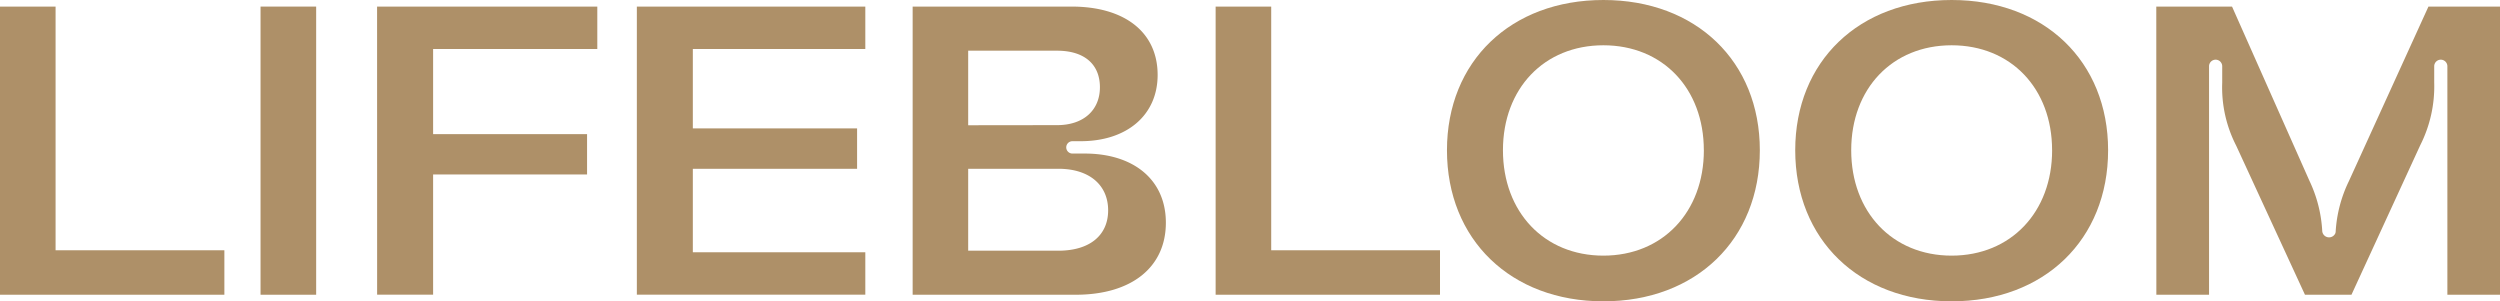
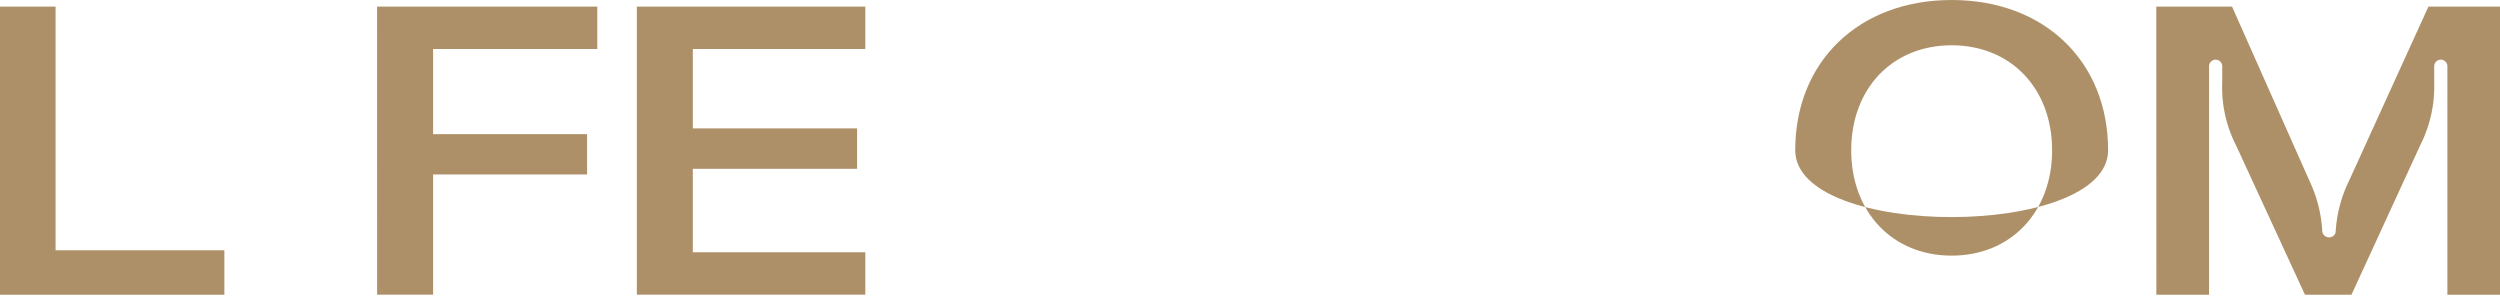
<svg xmlns="http://www.w3.org/2000/svg" viewBox="0 0 177.727 21.421" height="21.421" width="177.727">
  <g transform="translate(347.794 41.919)" data-name="Lifebloom primary logo" id="Lifebloom_primary_logo">
    <g transform="translate(-347.794 -41.919)" data-name="Group 1" id="Group_1">
      <path fill="#ae9068" transform="translate(0 -1.365)" d="M0,1.833H3.951V19.157h12v3.16H0Z" data-name="Path 1" id="Path_1" />
-       <path fill="#ae9068" transform="translate(-53.978 -1.365)" d="M76.454,1.833V22.318H72.5V1.833Z" data-name="Path 2" id="Path_2" />
      <path fill="#ae9068" transform="translate(-78.11 -1.365)" d="M104.917,1.833h15.656V4.847H108.9V10.9h10.945v2.868H108.9v8.545h-3.98Z" data-name="Path 3" id="Path_3" />
      <path fill="#ae9068" transform="translate(-131.917 -1.365)" d="M177.191,1.833h16.242V4.847H181.171v5.648h11.677v2.868H181.171V19.3h12.262v3.014H177.191Z" data-name="Path 4" id="Path_4" />
-       <path fill="#ae9068" transform="translate(-189.05 -1.365)" d="M253.931,1.833h11.3c3.8,0,6.116,1.843,6.116,4.858,0,2.868-2.195,4.712-5.472,4.712h-.586a.439.439,0,0,0-.439.439h0a.439.439,0,0,0,.439.439h.878c3.453,0,5.765,1.844,5.765,4.916,0,3.16-2.429,5.121-6.409,5.121H253.931ZM264.2,10.261c1.9,0,3.044-1.083,3.044-2.692,0-1.639-1.112-2.6-3.044-2.6h-6.321v5.3Zm.088,8.926c2.254,0,3.541-1.112,3.541-2.868,0-1.785-1.317-2.956-3.541-2.956h-6.409v5.824Z" data-name="Path 5" id="Path_5" />
-       <path fill="#ae9068" transform="translate(-251.811 -1.365)" d="M338.231,1.833h3.951V19.157h12v3.16H338.231Z" data-name="Path 6" id="Path_6" />
-       <path fill="#ae9068" transform="translate(-299.734)" d="M402.6,10.681C402.6,4.36,407.138,0,413.722,0s11.12,4.36,11.12,10.681c0,6.35-4.536,10.74-11.12,10.74S402.6,17.032,402.6,10.681Zm18.261,0c0-4.39-2.927-7.462-7.141-7.462s-7.14,3.073-7.14,7.462,2.926,7.492,7.14,7.492S420.863,15.071,420.863,10.681Z" data-name="Path 7" id="Path_7" />
-       <path fill="#ae9068" transform="translate(-371.876)" d="M499.5,10.681C499.5,4.36,504.038,0,510.622,0s11.121,4.36,11.121,10.681c0,6.35-4.536,10.74-11.121,10.74S499.5,17.032,499.5,10.681Zm18.261,0c0-4.39-2.927-7.462-7.141-7.462s-7.14,3.073-7.14,7.462,2.926,7.492,7.14,7.492S517.763,15.071,517.763,10.681Z" data-name="Path 8" id="Path_8" />
+       <path fill="#ae9068" transform="translate(-371.876)" d="M499.5,10.681C499.5,4.36,504.038,0,510.622,0s11.121,4.36,11.121,10.681S499.5,17.032,499.5,10.681Zm18.261,0c0-4.39-2.927-7.462-7.141-7.462s-7.14,3.073-7.14,7.462,2.926,7.492,7.14,7.492S517.763,15.071,517.763,10.681Z" data-name="Path 8" id="Path_8" />
      <path fill="#ae9068" transform="translate(-446.66 -1.365)" d="M599.952,1.833h5.385l5.5,12.379a9.485,9.485,0,0,1,.912,3.563.487.487,0,0,0,.936.165.439.439,0,0,0,.019-.1,9.451,9.451,0,0,1,.942-3.6L619.3,1.833h5.092V22.318h-3.746V6.076a.468.468,0,0,0-.468-.468h0a.468.468,0,0,0-.468.468V7.217a9.276,9.276,0,0,1-.995,4.477l-4.887,10.623h-3.307l-4.887-10.594a9.058,9.058,0,0,1-.995-4.477V6.076a.468.468,0,0,0-.468-.468h0a.468.468,0,0,0-.468.468V22.318h-3.746Z" data-name="Path 9" id="Path_9" />
    </g>
  </g>
</svg>